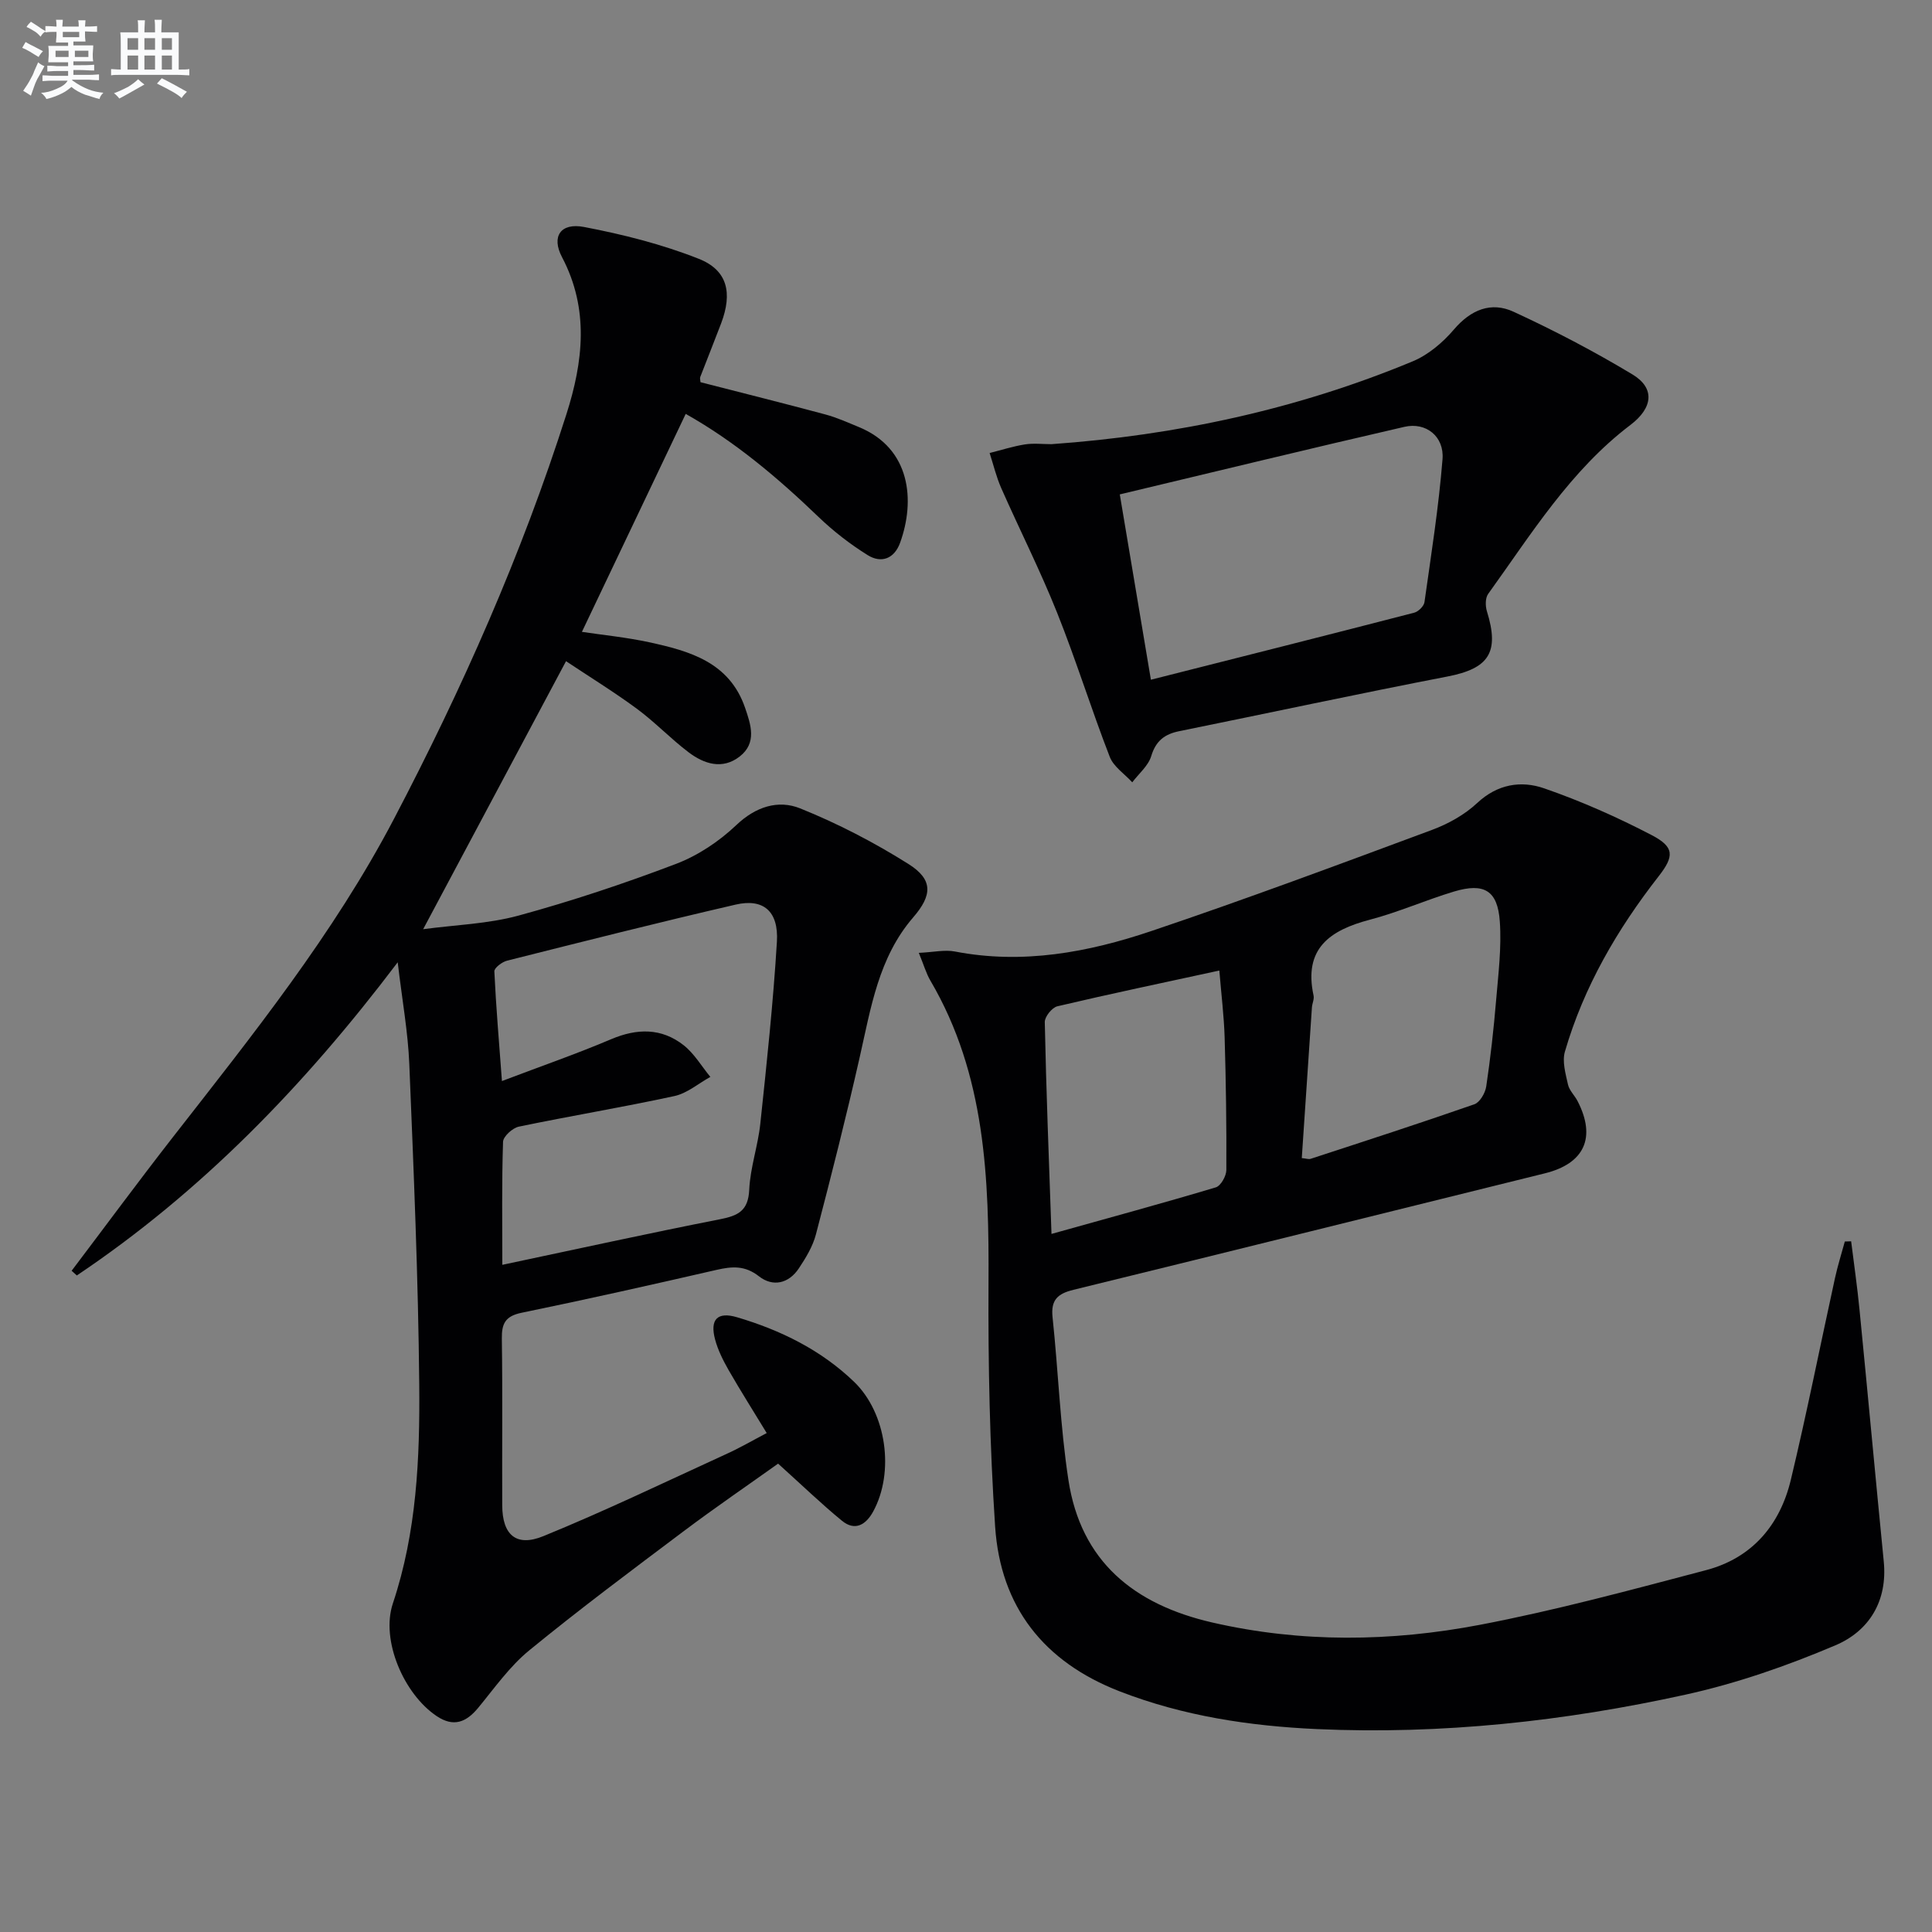
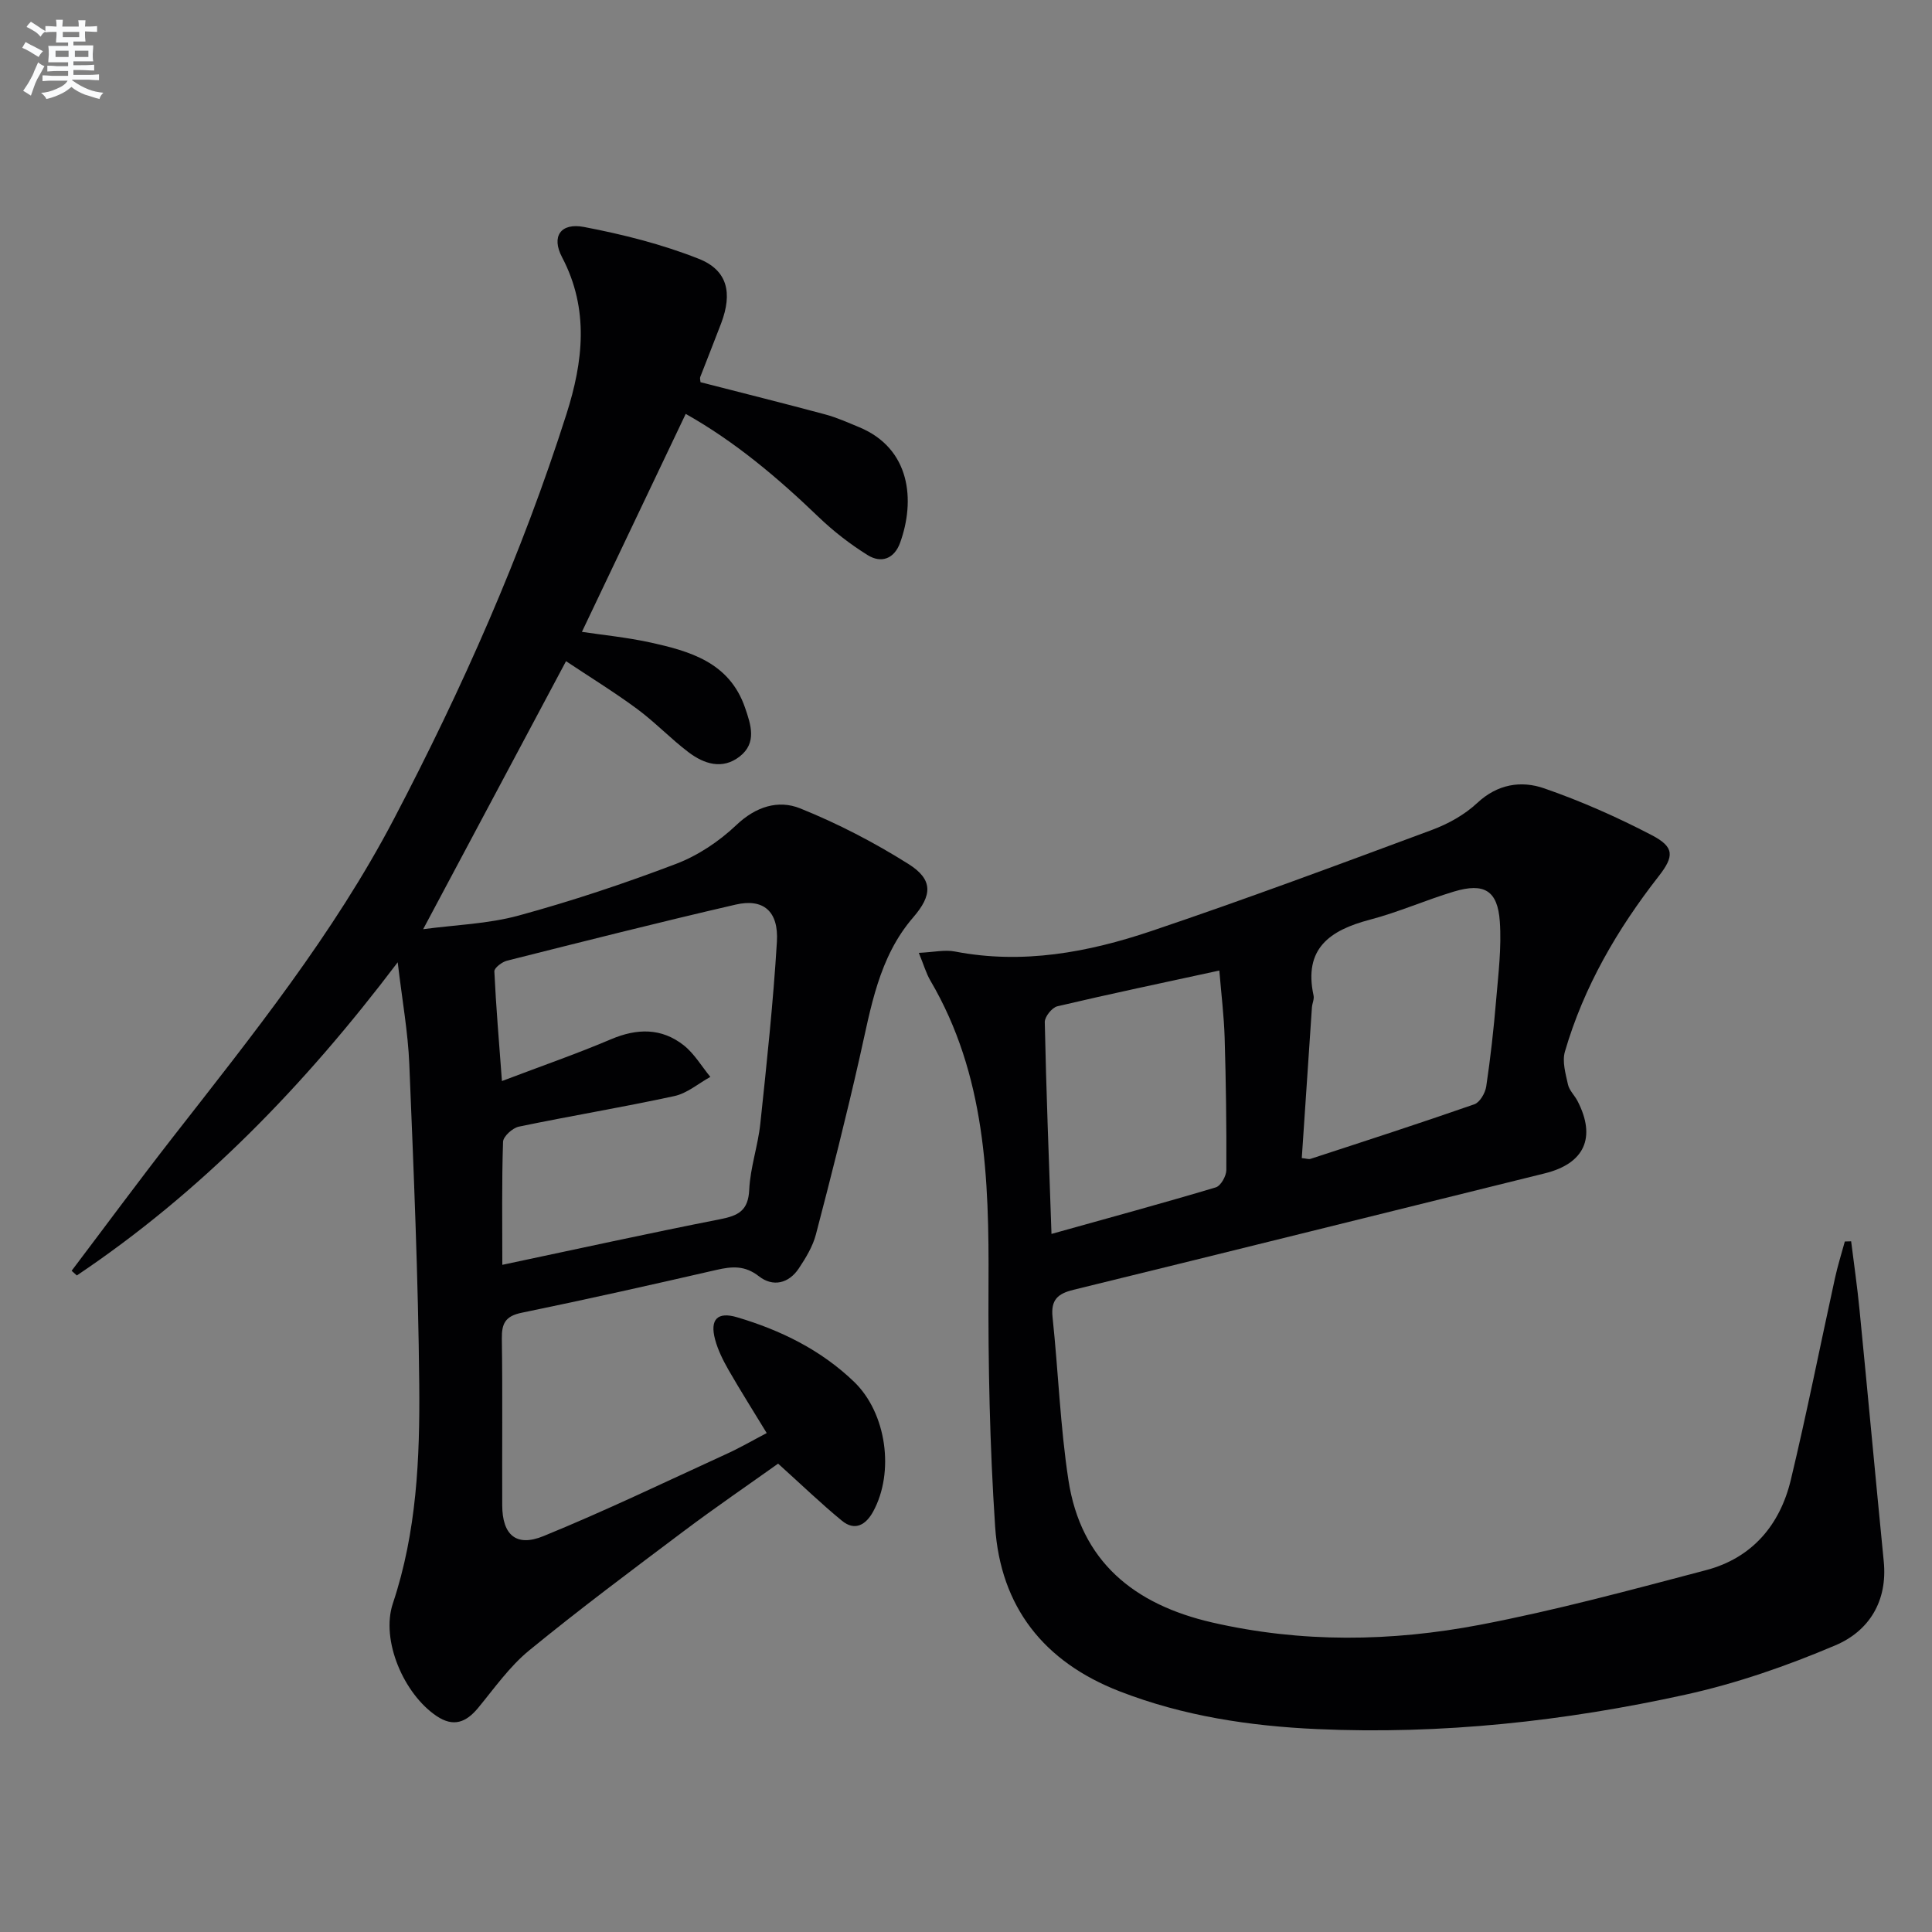
<svg xmlns="http://www.w3.org/2000/svg" enable-background="new 0 0 400 400" viewBox="0 0 400 400">
  <rect x="0" y="0" width="400" height="400" fill="#808080" stroke="none" />
  <g fill="#010103">
    <path d="m158.74 296.7c-2.76-4.54-5.42-8.74-7.89-13.04-1.14-2-2.21-4.13-2.8-6.34-1.11-4.15.48-5.81 4.57-4.59 9.02 2.67 17.36 6.77 24.2 13.35 6.74 6.49 8.41 18.71 3.96 26.87-1.5 2.74-3.77 4.12-6.47 1.9-4.34-3.56-8.38-7.47-13.21-11.82-6.14 4.38-12.95 9.03-19.54 13.98-10.78 8.1-21.58 16.16-32.01 24.7-4.04 3.31-7.17 7.78-10.54 11.87-2.49 3.02-5.11 4.06-8.6 1.72-6.79-4.55-11.62-15.69-9.07-23.33 4.94-14.79 5.6-30.06 5.46-45.33-.21-22.13-1.15-44.25-2.06-66.36-.27-6.57-1.46-13.11-2.4-21.05-19.4 25.65-40.72 47.58-66.43 64.84-.36-.32-.72-.64-1.08-.97 6.98-9.22 13.85-18.54 20.96-27.66 16.48-21.12 33.28-42.05 45.77-65.89 14.13-26.97 26.47-54.77 35.72-83.82 3.43-10.77 4.77-21.69-.92-32.49-2.26-4.29-.28-7.17 4.54-6.25 8.07 1.54 16.17 3.58 23.79 6.6 5.97 2.37 6.98 7.08 4.62 13.34-1.41 3.72-2.9 7.41-4.33 11.12-.11.28.02.64.05 1.08 8.59 2.21 17.23 4.36 25.82 6.67 2.4.64 4.69 1.68 7 2.63 10.72 4.43 11.66 15.23 8.51 23.93-1.21 3.35-3.91 4.32-6.72 2.57-3.63-2.26-7.09-4.94-10.18-7.91-8.42-8.09-17.26-15.57-27.49-21.33-7.19 15.1-14.23 29.88-21.49 45.13 4.32.65 9.15 1.12 13.87 2.14 8.41 1.82 16.66 4.12 19.91 13.58 1.21 3.52 2.48 7.28-1.11 10.08s-7.39 1.55-10.6-.88c-3.71-2.81-6.94-6.23-10.68-8.99-4.79-3.53-9.87-6.65-14.68-9.86-9.93 18.62-19.51 36.6-29.58 55.49 6.63-.89 13.4-1.09 19.76-2.82 11.02-3.01 21.91-6.64 32.59-10.7 4.55-1.73 8.94-4.67 12.48-8.03 4.04-3.85 8.7-5.28 13.21-3.47 7.78 3.13 15.35 7.06 22.45 11.53 5.14 3.24 4.91 6.48.97 11.04-7.18 8.31-8.76 18.74-11.08 28.96-2.78 12.28-5.87 24.49-9.06 36.67-.65 2.5-2.1 4.88-3.55 7.06-2.1 3.14-5.37 3.87-8.24 1.63-2.92-2.29-5.58-2.07-8.81-1.33-13.41 3.08-26.84 6.1-40.32 8.87-3.37.69-4.16 2.21-4.11 5.39.17 11.5.03 23 .08 34.5.03 6.08 2.87 8.68 8.55 6.35 12.73-5.2 25.14-11.17 37.65-16.9 2.88-1.29 5.6-2.88 8.56-4.43zm-54.82-72.88c8.13-3.09 15.47-5.63 22.6-8.66 5.38-2.28 10.43-2.36 15.02 1.24 2.2 1.73 3.71 4.35 5.53 6.56-2.47 1.36-4.8 3.4-7.45 3.97-10.69 2.32-21.49 4.1-32.2 6.33-1.3.27-3.23 2.02-3.27 3.14-.28 8.46-.15 16.93-.15 25.47 15.3-3.23 30.16-6.51 45.09-9.44 3.76-.74 5.83-1.76 6.03-6.11.21-4.6 1.82-9.11 2.3-13.72 1.33-12.53 2.67-25.06 3.43-37.63.38-6.33-2.82-9.01-8.55-7.68-15.83 3.66-31.58 7.64-47.33 11.61-1.03.26-2.65 1.49-2.62 2.21.34 7.26.96 14.49 1.57 22.71z" />
    <path d="m383.26 257c.59 4.74 1.28 9.48 1.74 14.24 1.71 17.34 3.3 34.69 5.01 52.03.82 8.24-3.05 14.42-10 17.37-10 4.25-20.45 7.89-31.05 10.22-25.07 5.52-50.54 8.28-76.27 7.13-13.96-.63-27.72-2.7-40.89-7.82-15.69-6.09-24.66-17.48-25.77-34.11-1.11-16.71-1.46-33.5-1.37-50.25.12-21.79-.57-43.26-12.03-62.78-.88-1.5-1.36-3.23-2.4-5.75 3.06-.14 5.36-.69 7.48-.28 14.02 2.71 27.57.18 40.7-4.25 19.49-6.57 38.77-13.76 58.05-20.92 3.37-1.25 6.77-3.14 9.37-5.57 4.21-3.94 9.11-4.7 13.88-3.04 7.63 2.64 15.09 5.95 22.25 9.68 4.74 2.47 4.69 4.37 1.44 8.53-8.57 10.98-15.49 22.86-19.4 36.29-.6 2.05.14 4.58.63 6.81.27 1.23 1.38 2.26 1.99 3.44 3.9 7.57 1.41 12.94-6.79 14.96-32.53 8.04-65.04 16.15-97.58 24.11-3.28.8-4.71 2.1-4.33 5.67 1.19 11.22 1.58 22.55 3.28 33.68 2.57 16.91 13.6 25.8 29.74 29.52 18.49 4.25 37.06 4 55.46.49 15.76-3.01 31.3-7.23 46.83-11.32 9.52-2.51 15.3-9.34 17.54-18.69 3.32-13.85 6.09-27.84 9.14-41.76.56-2.56 1.35-5.06 2.04-7.59.45-.01.88-.02 1.31-.04zm-113.74-17.23c.89.08 1.42.29 1.84.15 11.32-3.7 22.65-7.37 33.89-11.29 1.14-.4 2.26-2.34 2.46-3.7.88-5.9 1.54-11.84 2.04-17.79.46-5.44 1.15-10.95.77-16.36-.45-6.43-3.25-8.06-9.47-6.2-5.86 1.76-11.51 4.28-17.42 5.83-8.3 2.18-13.78 5.97-11.67 15.71.16.75-.28 1.62-.34 2.44-.71 10.38-1.4 20.76-2.1 31.21zm-51.82 15.7c12.15-3.4 23.13-6.38 34.02-9.64 1.03-.31 2.17-2.34 2.18-3.58.05-9.13-.08-18.27-.35-27.41-.14-4.52-.7-9.03-1.1-13.9-11.59 2.52-22.59 4.82-33.53 7.4-1.11.26-2.64 2.17-2.61 3.28.29 14.08.84 28.14 1.39 43.85z" />
-     <path d="m217.7 91.96c25.82-1.84 50.87-7.2 74.81-17.16 3.21-1.34 6.21-3.89 8.5-6.57 3.51-4.12 7.71-5.83 12.35-3.69 8.42 3.88 16.68 8.2 24.62 12.98 4.7 2.83 4.27 6.91-.43 10.47-12.45 9.45-20.51 22.58-29.44 34.97-.61.84-.6 2.51-.26 3.6 2.65 8.53.41 11.85-8.2 13.51-18.53 3.58-36.99 7.56-55.49 11.31-3.03.61-4.85 1.99-5.81 5.16-.61 2.02-2.57 3.63-3.93 5.43-1.59-1.75-3.87-3.23-4.66-5.28-3.83-9.87-6.97-20.01-10.9-29.84-3.49-8.73-7.75-17.16-11.56-25.78-1.03-2.33-1.62-4.85-2.41-7.28 2.44-.61 4.84-1.39 7.31-1.78 1.8-.28 3.67-.05 5.5-.05zm20.58 48.77c18.56-4.7 36.56-9.23 54.52-13.88.86-.22 2-1.35 2.12-2.18 1.39-9.85 2.95-19.7 3.74-29.61.37-4.72-3.44-7.71-7.88-6.69-19.53 4.49-39 9.24-58.94 13.99 2.18 13 4.26 25.37 6.44 38.37z" />
  </g>
  <path d="m6.8 9.5c.6.3 1.3.7 2.1 1.1-.4.4-.7.8-.9 1.2-.7-.4-1.3-.8-1.8-1.1s-1.1-.6-1.6-.8c.2-.4.5-.8.7-1.2.4.2.8.5 1.5.8zm.9 6.9c-.3.6-.5 1.1-.7 1.7s-.4 1.1-.6 1.7c-.6-.4-1.1-.7-1.6-1 .7-1 1.2-1.8 1.5-2.4.3-.5.6-1.1.8-1.7.3-.6.5-1.2.8-1.8.3.3.8.6 1.3.8-.7 1.3-1.2 2.2-1.5 2.7zm.1-11c.4.3 1 .7 1.7 1.1-.5.2-.8.6-1.1 1.1-.5-.6-1-1-1.4-1.2s-.9-.6-1.5-.8c.2-.4.5-.7.9-1.1.5.3.9.6 1.4.9zm10.5 13.1c1 .4 2 .6 3.1.7-.4.4-.7.8-.8 1.3-.9-.2-1.9-.6-3-.9-1-.4-2-.9-2.8-1.6-.5.4-1.1.9-1.9 1.3s-1.9.9-3.3 1.2c-.1-.3-.5-.8-1.1-1.3 1 0 2.1-.3 3.2-.8 1.2-.5 1.9-1 2.3-1.7h-3.2c-.4 0-1 0-2 .1v-1.2c1 0 1.7.1 2 .1h3.3v-1h-2.3c-.2 0-.9 0-2 .1v-1.2c1.2 0 1.9.1 2 .1h2.3v-.8h-4.1c0-.7.1-1.2.1-1.6 0-.5 0-1.1-.1-1.8h4.1v-.7h-2.5c0-.6.1-1.1.1-1.6v-.6h-.5c-.4 0-1 0-1.8.1v-1.3c1.2 0 1.9.1 2.1.1h.2c0-.3 0-.8-.1-1.4h1.4c0 .6-.1 1-.1 1.4h3.4c0-.4 0-.8-.1-1.3h1.5c0 .4-.1.9-.1 1.3.7 0 1.5 0 2.5-.1v1.2c-1 0-1.8-.1-2.5-.1v.6c0 .3 0 .8.1 1.5h-2.5v.8h4.1c0 .8-.1 1.3-.1 1.8s0 1 .1 1.5h-4.1v.8h1.4c.8 0 1.8 0 2.9-.1v1.2c-1 0-1.9-.1-2.8-.1h-1.5v1h3.2c.3 0 1 0 2.1-.1v1.2c-1.1 0-1.8-.1-2.1-.1h-3.4l-.1.1c1.4 1 2.4 1.5 3.4 1.9zm-4.1-6.7v-1.3h-2.7v1.3zm2.2-4.1v-1.1h-3.4v1.1zm1.9 4.1v-1.3h-2.8v1.3z" fill="#fafbfc" />
-   <path d="m37 6.7v2.3 5.4c1 0 1.8 0 2.2-.1v1.3c-.6 0-1.5-.1-2.5-.1h-11.9c-.7 0-1.3 0-1.8.1v-1.3c.5 0 1.1.1 2 .1v-5.2c0-1 0-1.8-.1-2.5h3.7c0-1.3 0-2.1-.1-2.5h1.5c0 .4-.1 1.3-.1 2.5h2.2c0-1.2 0-2.1-.1-2.6h1.5c0 .4-.1 1.3-.1 2.6zm-12.3 13.7c-.3-.4-.7-.8-1.1-1.1 1.1-.4 2.1-.9 2.9-1.3.8-.5 1.5-1 2.1-1.6.4.4.9.8 1.3 1.1-2.5 1.4-4.2 2.4-5.2 2.9zm3.9-10.1v-2.4h-2.2v2.4zm0 4.1v-2.9h-2.2v2.9zm3.5-4.1v-2.4h-2.2v2.4zm0 4.1v-2.9h-2.2v2.9zm.4 2.9 1-1.1c.6.3 1.4.7 2.5 1.3s2 1.1 2.7 1.5c-.4.4-.8.8-1.1 1.3-.8-.8-2.5-1.7-5.1-3zm3.1-7v-2.4h-2.1v2.4zm0 4.1v-2.9h-2.1v2.9z" fill="#fafbfc" />
</svg>